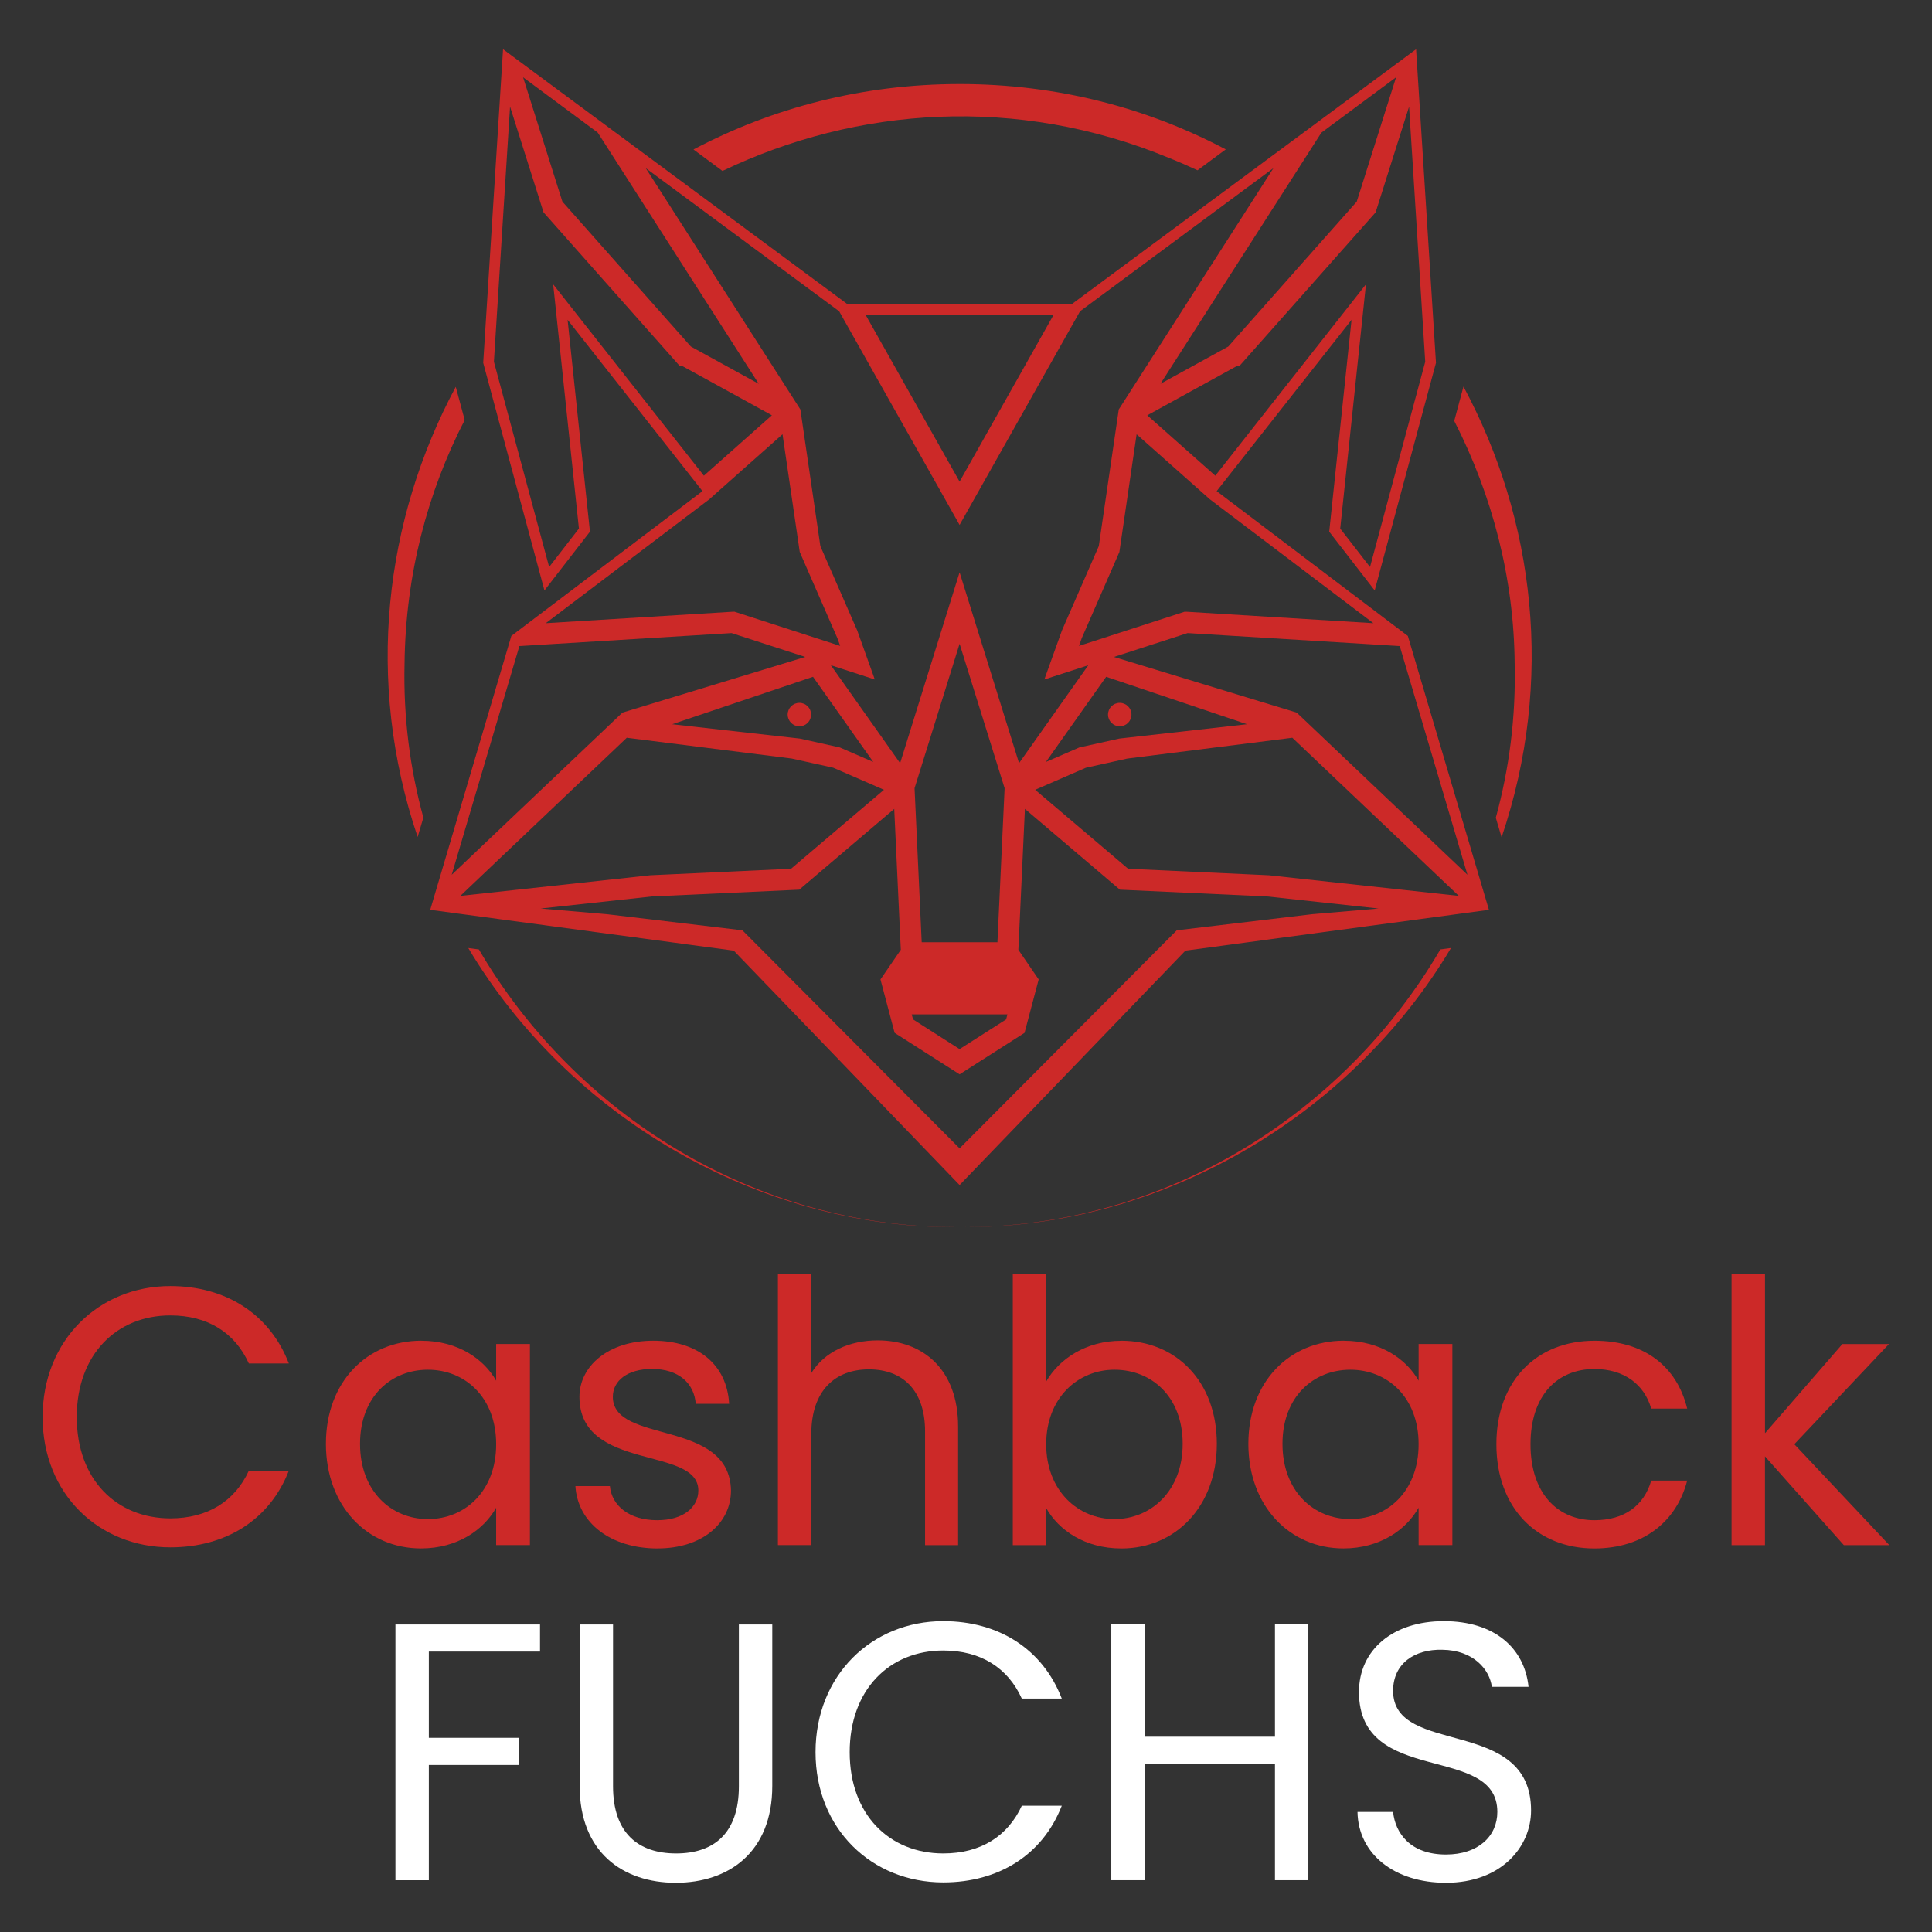
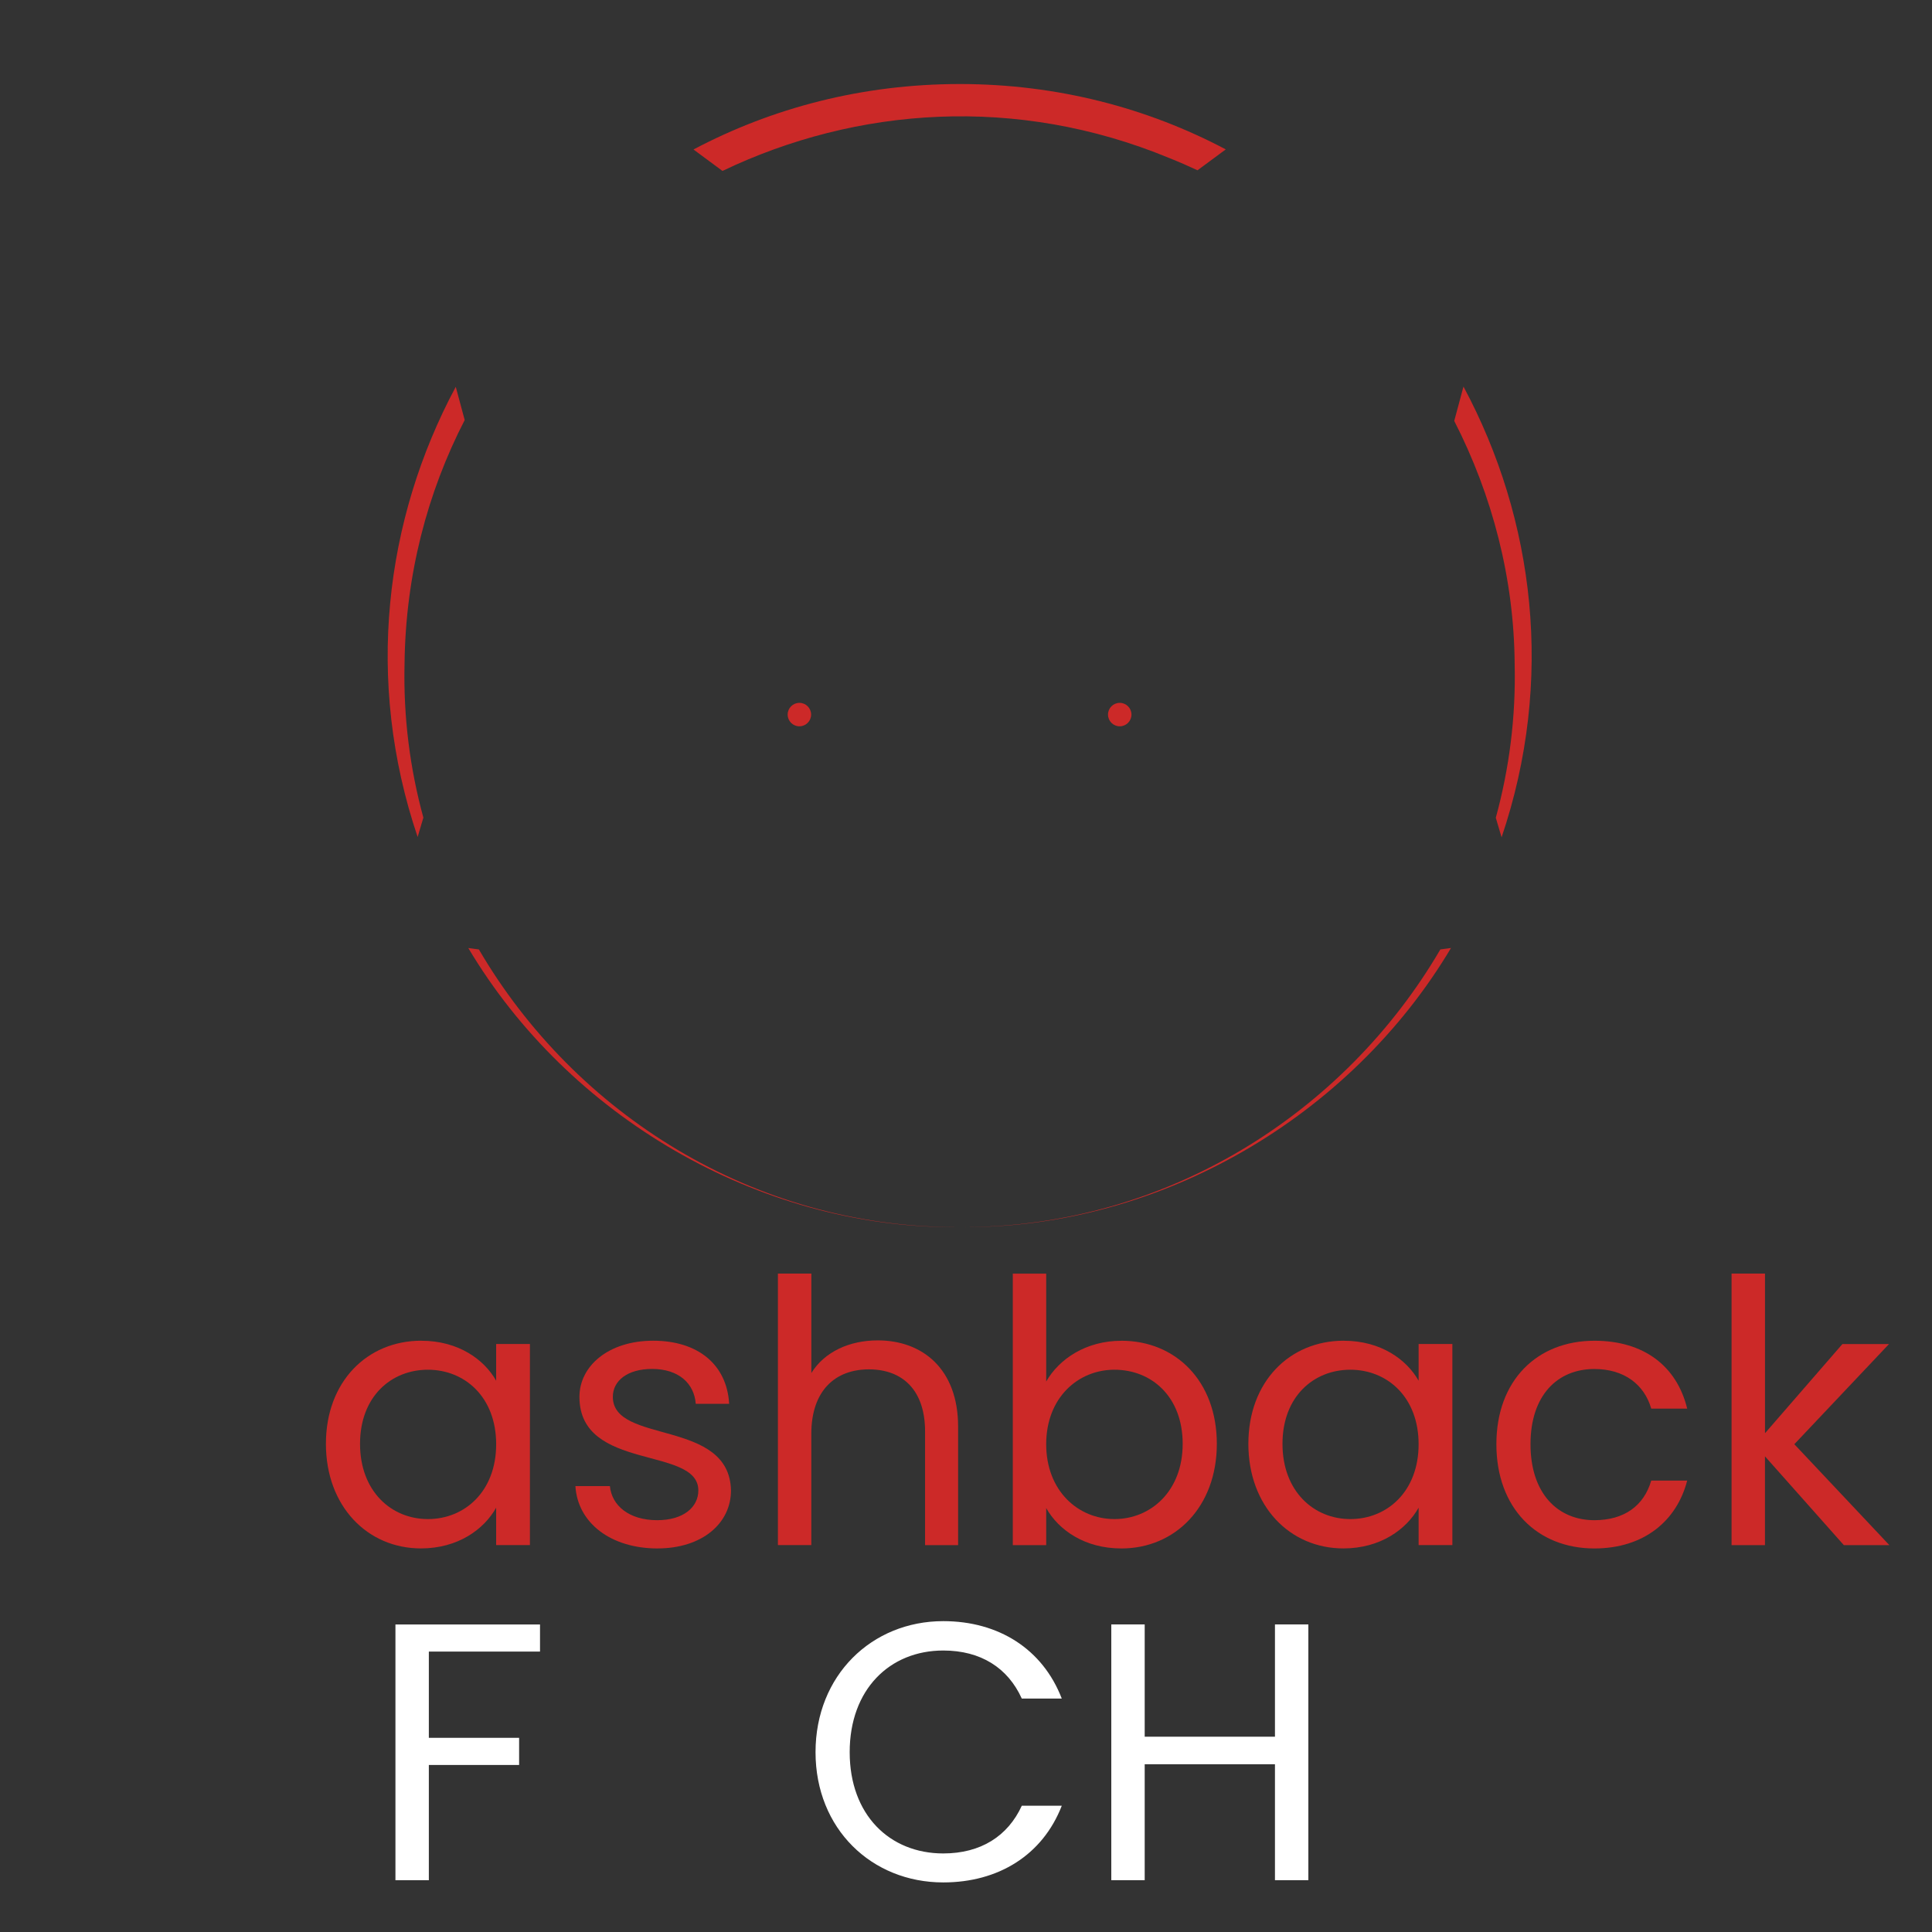
<svg xmlns="http://www.w3.org/2000/svg" id="Layer_1" data-name="Layer 1" viewBox="0 0 590 590">
  <rect x="0" y="0" width="590" height="590" fill="#333333" stroke="none" />
  <defs>
    <style>
      .cls-1 {
        fill: #fff;
      }

      .cls-2 {
        fill: #cc2928;
      }
    </style>
  </defs>
  <g>
-     <path class="cls-2" d="m52.01,392.74c16.92,0,30.37,8.52,36.2,23.65h-12.21c-4.26-9.41-12.55-14.68-23.98-14.68-16.36,0-28.58,11.88-28.58,31.04s12.21,30.93,28.58,30.93c11.43,0,19.72-5.27,23.98-14.57h12.21c-5.83,15.02-19.27,23.42-36.2,23.42-21.85,0-39-16.36-39-39.78s17.15-40.01,39-40.01Z" />
    <path class="cls-2" d="m128.66,409.44c11.43,0,19.27,5.83,22.86,12.21v-11.21h10.31v61.41h-10.31v-11.43c-3.7,6.61-11.65,12.44-22.97,12.44-16.36,0-29.02-12.89-29.02-31.94s12.66-31.49,29.14-31.49Zm2.02,8.85c-11.21,0-20.73,8.18-20.73,22.64s9.53,22.97,20.73,22.97,20.84-8.41,20.84-22.86-9.64-22.75-20.84-22.75Z" />
    <path class="cls-2" d="m200.82,472.87c-14.34,0-24.43-7.84-25.1-19.05h10.53c.56,5.94,5.83,10.42,14.46,10.42,8.07,0,12.55-4.03,12.55-9.08,0-13.67-36.31-5.71-36.31-28.58,0-9.41,8.85-17.15,22.52-17.15s22.52,7.28,23.2,19.27h-10.2c-.45-6.16-5.15-10.65-13.33-10.65-7.51,0-11.99,3.59-11.99,8.52,0,14.57,35.63,6.61,36.08,28.58,0,10.09-8.85,17.71-22.41,17.71Z" />
    <path class="cls-2" d="m237.57,388.93h10.2v30.37c4.03-6.5,11.65-9.97,20.28-9.97,13.67,0,24.54,8.74,24.54,26.33v36.2h-10.09v-34.74c0-12.55-6.84-18.94-17.15-18.94s-17.59,6.5-17.59,19.72v33.95h-10.2v-82.92Z" />
    <path class="cls-2" d="m342.46,409.44c16.58,0,29.14,12.33,29.14,31.49s-12.66,31.94-29.14,31.94c-11.21,0-19.16-5.6-22.97-12.33v11.32h-10.2v-82.92h10.2v32.95c3.92-6.84,12.1-12.44,22.97-12.44Zm-2.13,8.85c-11.09,0-20.84,8.52-20.84,22.75s9.75,22.86,20.84,22.86,20.84-8.52,20.84-22.97-9.53-22.64-20.84-22.64Z" />
    <path class="cls-2" d="m410.36,409.44c11.43,0,19.27,5.83,22.86,12.21v-11.21h10.31v61.41h-10.31v-11.43c-3.7,6.61-11.65,12.44-22.97,12.44-16.36,0-29.02-12.89-29.02-31.94s12.66-31.49,29.14-31.49Zm2.02,8.85c-11.21,0-20.73,8.18-20.73,22.64s9.53,22.97,20.73,22.97,20.84-8.41,20.84-22.86-9.64-22.75-20.84-22.75Z" />
    <path class="cls-2" d="m486.89,409.44c15.24,0,25.21,7.84,28.35,20.73h-10.98c-2.13-7.4-8.29-12.1-17.37-12.1-11.21,0-19.5,7.96-19.5,22.97s8.29,23.2,19.5,23.2c9.08,0,15.13-4.37,17.37-12.1h10.98c-3.14,12.21-13.11,20.73-28.35,20.73-17.48,0-29.92-12.33-29.92-31.83s12.44-31.6,29.92-31.6Z" />
    <path class="cls-2" d="m528.8,388.93h10.2v48.75l23.64-27.23h14.23l-28.91,30.59,29.02,30.82h-13.9l-24.09-27.12v27.12h-10.2v-82.92Z" />
    <path class="cls-1" d="m120.76,496.08h44.15v8.29h-33.95v26.33h27.57v8.29h-27.57v35.19h-10.2v-78.11Z" />
-     <path class="cls-1" d="m177.01,496.08h10.2v49.42c0,14.34,7.73,20.51,19.27,20.51s19.16-6.16,19.16-20.51v-49.42h10.2v49.31c0,20.28-13.33,29.58-29.47,29.58s-29.36-9.3-29.36-29.58v-49.31Z" />
    <path class="cls-1" d="m288.05,495.07c16.92,0,30.37,8.52,36.2,23.65h-12.21c-4.26-9.41-12.55-14.68-23.98-14.68-16.36,0-28.58,11.88-28.58,31.04s12.21,30.93,28.58,30.93c11.43,0,19.72-5.27,23.98-14.57h12.21c-5.83,15.02-19.28,23.42-36.2,23.42-21.85,0-39-16.36-39-39.78s17.15-40.01,39-40.01Z" />
    <path class="cls-1" d="m389.35,538.77h-39.78v35.41h-10.2v-78.11h10.2v34.29h39.78v-34.29h10.2v78.11h-10.2v-35.41Z" />
-     <path class="cls-1" d="m441.57,574.97c-15.69,0-26.78-8.74-27.01-21.63h10.87c.67,6.5,5.27,13,16.14,13,9.86,0,15.69-5.6,15.69-13,0-21.07-42.25-7.62-42.25-36.64,0-12.89,10.42-21.63,25.89-21.63s24.65,8.18,25.89,20.06h-11.21c-.67-5.27-5.6-11.21-15.13-11.32-8.4-.22-15.02,4.15-15.02,12.55,0,20.17,42.13,7.62,42.13,36.53,0,11.09-9.08,22.08-26,22.08Z" />
  </g>
  <g>
    <path class="cls-2" d="m123.54,202.71c.31-27.13,6.96-52.29,18.37-74.44l-2.73-10.14c-21.72,40.53-27.8,89.69-11.64,137.47l1.75-5.91c-4.11-15-6.13-30.78-5.75-46.98Zm167.99,172.02c-61.39-.13-115.96-34.59-145.29-84.79l-3.23-.43c30.57,51.36,88.39,85.38,148.52,85.23.52,0,1.02,0,1.53-.01h-1.53Zm1.53-349.07c-29.82.02-57.33,7.32-81.28,19.99l8.85,6.55c40.96-19.6,89.87-23.19,136.4-3.96,2.93,1.17,5.82,2.43,8.67,3.76l8.63-6.38c-23.94-12.66-51.46-19.95-81.27-19.96Zm146.8,264.28c-29.33,50.21-83.91,84.66-145.31,84.79h0c60.14.19,117.99-33.86,148.56-85.23l-3.25.44Zm7.06-171.89l-2.82,10.49c11.66,22.77,18.27,48.17,18.45,74.17.39,16.22-1.64,32.01-5.76,47.02l1.77,5.97c16.21-47.85,10.13-97.08-11.64-137.65Z" />
    <g>
-       <path class="cls-2" d="m291.53,374.73h0c.52.01,1.02.01,1.53,0h-1.53Z" />
-       <path class="cls-2" d="m429.93,194.2l-58.38-44.22,41.19-52.31-3.01,28.54-3.81,36.15,13.89,17.95,18.71-69.5-6.07-95.78-31.33,23.2-39.65,29.35-34.15,25.28h-68.57l-34.15-25.28-39.65-29.35-31.33-23.2-6.06,95.78,18.7,69.5,13.9-17.95-3.82-36.15-3.01-28.54,41.19,52.31-58.37,44.22-24.77,83.65,92.69,12.46,68.97,71.58h0l68.96-71.58,92.69-12.46-24.76-83.65Zm-2.47,3.1l18.47,62.4,2.21,7.45-51.22-48.65-.95-.89-55.8-16.99,22.51-7.29,64.77,3.97h.01Zm-46.65,23.87l-39,4.38-12.21,2.71-10.19,4.42,18.39-26,43.01,14.49Zm38.6-30.86l-57.05-3.5h-.62l-32.24,10.44.84-2.35,11.5-26.33,5.26-35.95,20.01,17.76,2.34,2.08.04.03,49.92,37.82Zm15.83-79.83l-16.86,62.67-9.1-11.74,7.86-74.58-46.01,58.44-20.78-18.44,27.62-15.19h.64l41.48-46.78,10.22-32.3,4.93,77.92Zm-31.71-69.98h0s22.81-16.9,22.81-16.9l-12.02,37.98-39.22,44.24-20.73,11.4,49.16-76.72Zm-81.76,55.61l-28.73,50.97-28.73-50.97h57.46Zm-65.51-1.05l36.78,65.24,36.78-65.24,59.06-43.72-47.23,73.7-6.1,41.73-11.24,25.73-5.39,15,13.43-4.35-21.15,29.9-18.15-58.25v.02s-.02-.02-.02-.02l-18.15,58.25-21.15-29.9,13.42,4.35-5.38-15-11.25-25.73-6.1-41.73-47.22-73.7,59.06,43.72Zm51.39,214.72l-.4,1.53-14.21,9.07-14.21-9.07-.41-1.53h29.23Zm-28.36-69.08l13.75-44.1,13.75,44.1-2.19,47.05h-23.13l-2.18-47.05Zm-12.62-8.02l-10.2-4.42-12.21-2.71-39-4.38,43.02-14.49,18.39,26ZM182.54,40.49h0s49.17,76.73,49.17,76.73l-20.74-11.4-39.22-44.24-12.01-37.98,22.8,16.89Zm-13.61,46.34l7.86,74.58-9.09,11.74-16.87-62.67,4.93-77.92,10.23,32.3,41.47,46.78h.64l27.62,15.19-20.77,18.44-46.02-58.44Zm47.66,65.66l.04-.03,2.33-2.08,20.01-17.76,5.26,35.95,11.5,26.33.85,2.35-32.25-10.44h-.61l-57.05,3.5,49.92-37.82Zm-76.45,107.21l18.47-62.4h.01l64.78-3.97,22.51,7.29-55.81,16.99-.95.89-51.21,48.65,2.2-7.45Zm51.27-34.4l50.39,6.35,12.66,2.8,15.49,6.74-28.38,24.12-42.96,1.98-58.03,6.3,50.83-48.29Zm212.36,53.62l-2.93.25-1.39.16-40.09,4.77-66.32,66.59h0l-66.32-66.59-40.1-4.77-1.39-.16-2.92-.25-17.23-1.47,34.02-3.69,44.98-2.07,29-24.66,2.01,43.03-6.21,9.04,4.32,16.32,19.84,12.66,19.83-12.66,4.32-16.32-6.2-9.04,2-43.03,29,24.66,44.98,2.07,34.03,3.69-17.23,1.47Zm-16.31-11.63l-42.95-1.98-28.39-24.12,15.5-6.74,12.66-2.8,50.38-6.35,50.83,48.29-58.03-6.3Z" />
-     </g>
+       </g>
    <g>
      <circle class="cls-2" cx="341.95" cy="218.22" r="3.58" />
      <circle class="cls-2" cx="244.12" cy="218.22" r="3.58" />
    </g>
  </g>
</svg>